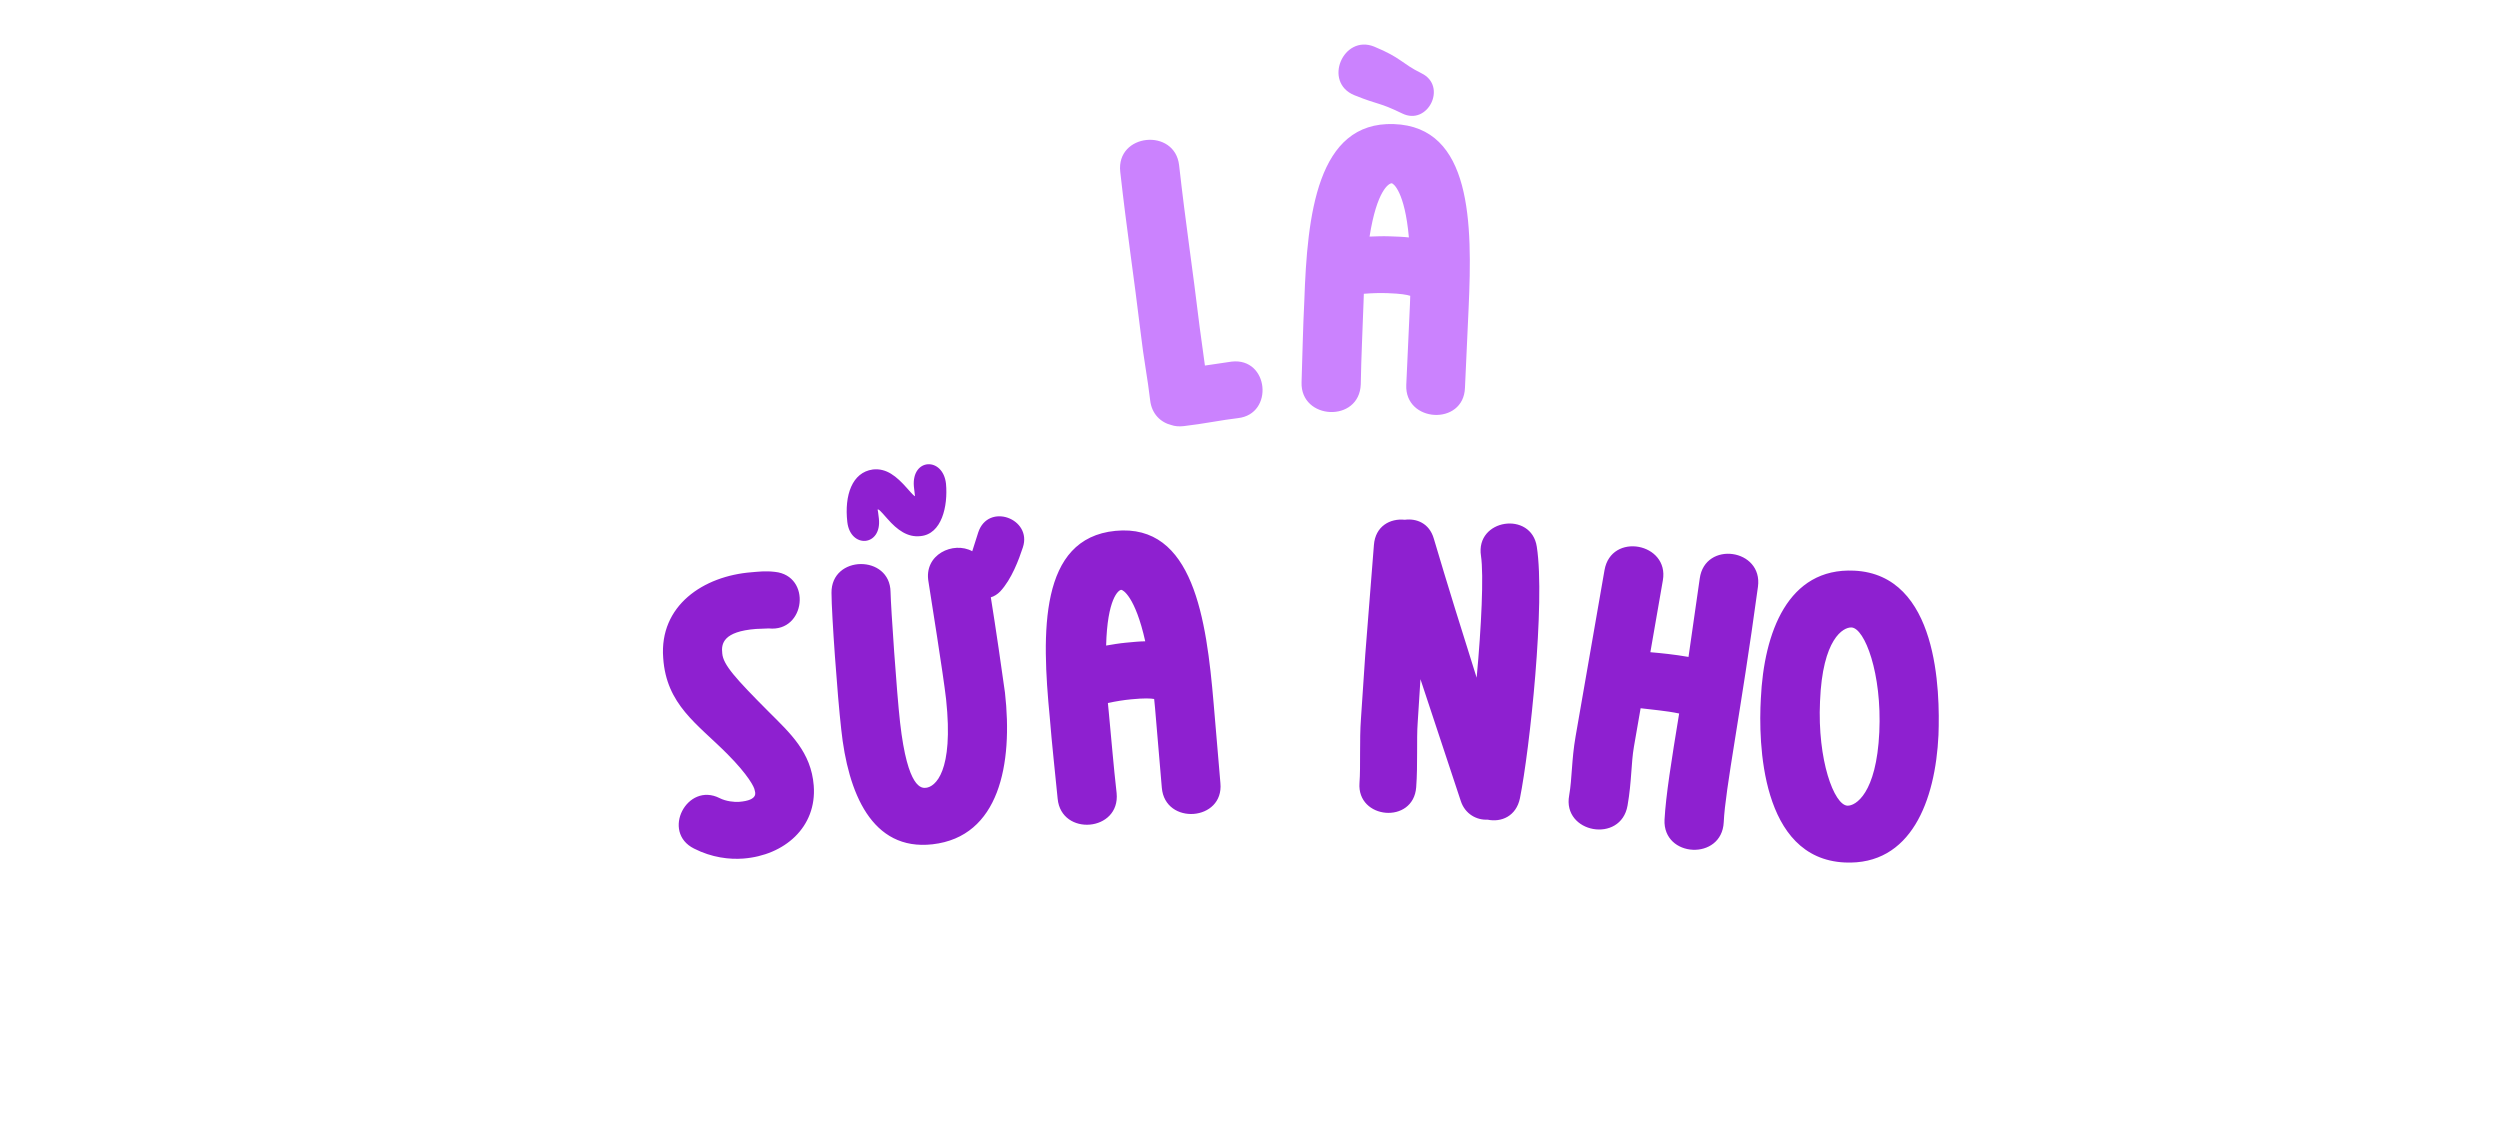
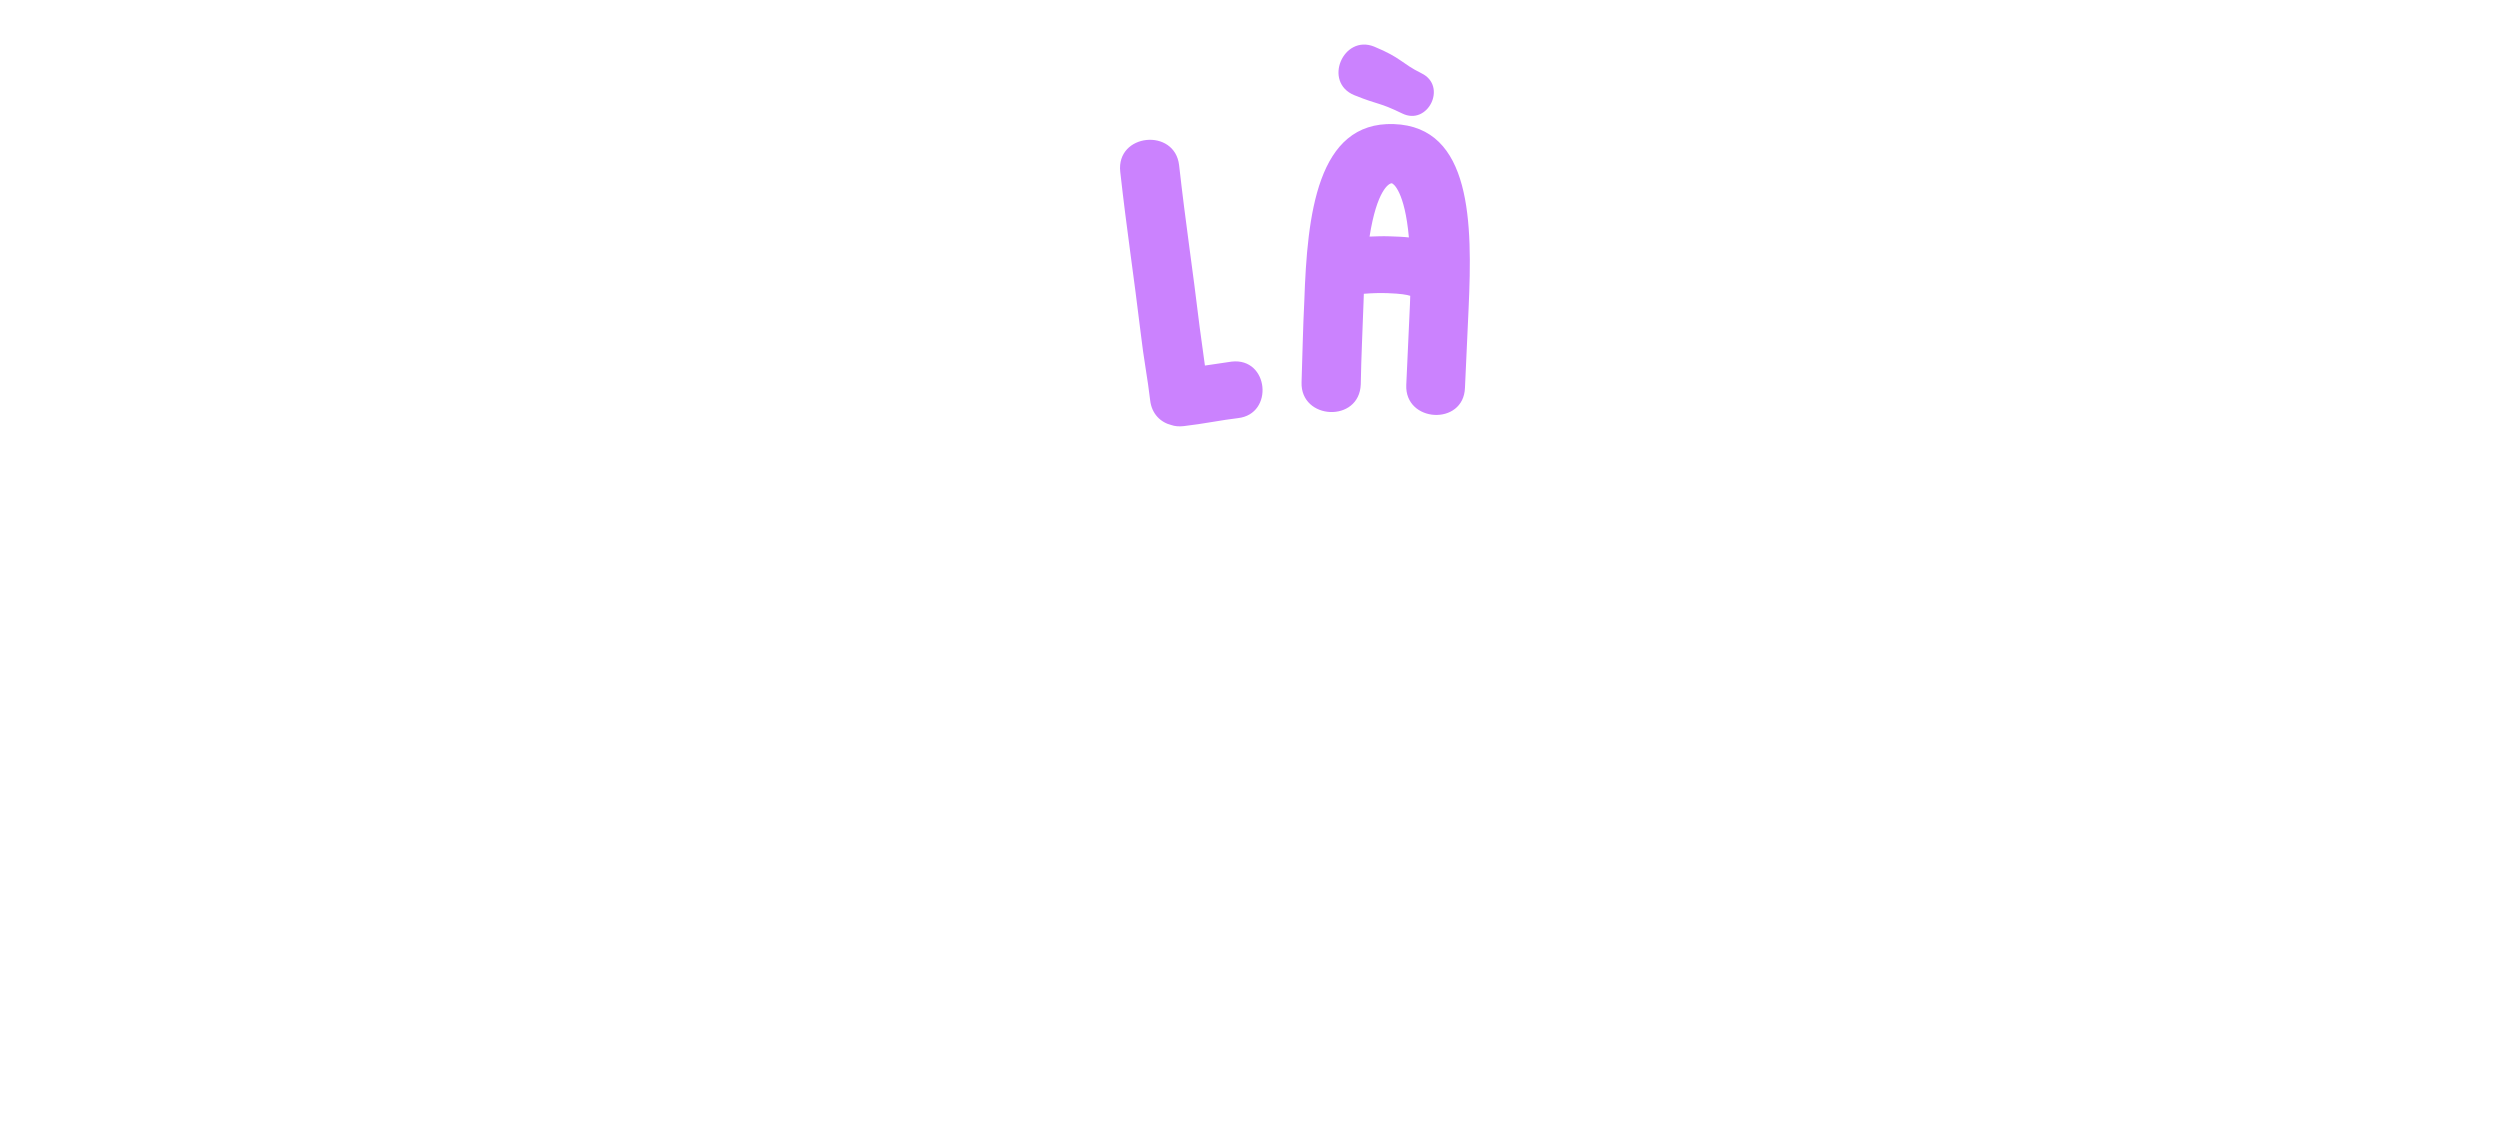
<svg xmlns="http://www.w3.org/2000/svg" width="422" height="192" viewBox="0 0 422 192" fill="none">
-   <path d="M129.778 106.079L127.618 106.165C122.114 106.59 121.71 108.627 121.918 110.296C122.066 112.21 124.171 114.535 129.737 120.124C133.388 123.774 136.923 126.952 137.359 132.615C137.9 139.634 132.409 144.39 125.47 144.925C123.157 145.103 120.162 144.772 117.156 143.239C111.566 140.46 115.964 131.937 121.474 134.722C122.56 135.28 124.014 135.409 124.732 135.353C128.242 135.083 127.407 133.623 127.389 133.383C127.352 132.905 126.308 130.819 122.743 127.242C117.699 122.175 112.477 118.967 111.948 111.064C111.266 102.21 118.744 97.221 126.88 96.594C127.917 96.514 129.187 96.336 130.807 96.532C137.035 97.175 136.006 106.723 129.778 106.079ZM150.323 99.924C150.381 102.575 151.366 116.955 151.933 121.963C153.212 133.251 155.606 133.06 156.321 132.979C157.832 132.808 161.016 130.354 159.699 118.024C159.213 113.731 157.055 100.369 156.733 98.232C155.883 93.578 160.941 91.314 164.116 93.048L165.125 89.874C166.802 84.773 174.282 87.549 172.658 92.403C171.999 94.409 170.77 97.769 168.831 99.841C168.399 100.292 167.799 100.682 167.251 100.825C168.066 105.885 169.16 113.41 169.636 116.898C171.005 128.981 168.69 141.24 157.402 142.518C147.148 143.68 143.133 133.829 141.997 123.089C141.349 117.365 140.365 103.709 140.357 100.087C140.273 93.656 150.247 93.573 150.323 99.924ZM159.683 81.635C160.036 85.459 158.959 90.17 155.373 90.496C153.227 90.739 151.475 89.488 149.81 87.584C148.331 85.9 148.34 85.979 148.102 86.006C148.102 86.006 148.136 85.6 148.352 87.507C148.893 92.277 143.54 92.642 143.026 88.111C142.513 83.58 143.848 79.725 147.336 79.249C149.642 78.988 151.332 80.407 153.085 82.382C154.104 83.555 154.369 83.766 154.449 83.757L154.26 82.088C153.878 77.3 159.17 77.103 159.683 81.635ZM178.533 134.84C178.093 130.301 177.573 125.77 177.205 121.144C175.809 106.732 175.395 90.858 188.295 89.607C201.433 88.334 203.645 104.516 204.859 118.705L206.004 132.178C206.629 138.627 196.652 139.353 196.115 132.975L194.97 119.503L194.823 117.99C194.25 117.885 193.2 117.826 190.97 118.042C189.617 118.173 188.43 118.368 187.012 118.667L187.159 120.179C187.599 124.718 187.959 129.265 188.486 133.875C189.119 140.405 179.15 141.21 178.533 134.84ZM186.715 108.97C187.822 108.782 188.85 108.602 190.044 108.487C191.239 108.371 192.353 108.263 193.317 108.25C191.613 100.619 189.498 99.537 189.26 99.561C188.782 99.607 186.915 101.074 186.715 108.97ZM242.025 90.91C244.331 98.703 246.792 106.588 249.258 114.393C250.06 105.789 250.47 97.075 249.99 93.83C249.012 87.58 258.501 86.202 259.411 92.287C260.874 101.702 258.22 126.533 256.564 134.753C255.939 137.754 253.45 138.852 251.081 138.355C249.308 138.463 247.299 137.431 246.582 135.211L239.773 114.648L239.305 121.993C239.097 124.786 239.34 129.056 239.054 132.885C238.584 139.187 229.023 138.314 229.481 132.171C229.695 129.299 229.452 125.029 229.732 121.279L230.455 110.503L231.916 92.001C232.154 88.809 234.66 87.472 237.127 87.737C239.072 87.48 241.258 88.285 242.025 90.91ZM280.692 97.955L278.581 110.093C280.421 110.25 282.656 110.477 285.02 110.888L286.915 97.657C287.789 91.231 297.617 92.616 296.743 99.041C293.831 120.459 291.216 133.159 290.966 138.799C290.644 145.32 280.665 144.803 280.973 138.361C281.199 134.259 282.121 128.491 283.441 120.438C281.09 119.948 278.842 119.801 276.936 119.551L275.812 126.014C275.319 128.851 275.442 131.877 274.73 135.976C273.606 142.439 263.688 140.633 264.877 134.262C265.385 131.346 265.261 128.32 265.96 124.3L270.84 96.242C271.964 89.778 281.789 91.65 280.692 97.955ZM311.393 145.587C297.168 144.921 296.806 125.283 297.23 117.934C297.754 106.747 301.79 95.803 312.978 96.327C327.202 96.993 327.481 116.707 327.216 124.063C326.697 135.171 322.581 146.11 311.393 145.587ZM311.842 135.997C313.2 136.061 316.741 133.984 317.227 123.595C317.691 113.686 314.766 106.021 312.529 105.916C311.17 105.853 307.637 107.77 307.219 118.402C306.756 128.311 309.604 135.892 311.842 135.997Z" fill="#8E20D0" />
  <path d="M199.035 27.901C200.15 37.839 201.28 45.038 202.501 55.205L203.391 61.706L207.905 61.039C214.185 60.334 215.096 69.892 208.975 70.579C206.351 70.873 203.048 71.566 199.788 71.931C198.993 72.02 198.26 71.942 197.756 71.757C195.936 71.317 194.406 69.879 194.147 67.573C193.755 64.075 193.009 60.294 192.563 56.319C191.36 46.311 190.239 39.192 189.098 29.016C188.366 22.497 198.322 21.541 199.035 27.901ZM219.703 64.522C219.858 59.965 219.932 55.404 220.169 50.77C220.659 36.298 222.315 20.505 235.267 20.944C248.46 21.39 248.547 37.723 247.905 51.949L247.287 65.456C247.068 71.932 237.082 71.354 237.379 64.96L237.996 51.454L238.048 49.934C237.493 49.756 236.459 49.56 234.221 49.485C232.861 49.439 231.659 49.478 230.215 49.589L230.163 51.108C230.009 55.666 229.775 60.22 229.698 64.86C229.475 71.417 219.487 70.918 219.703 64.522ZM236.689 19.151C232.593 17.171 232.971 17.824 228.628 16.076C223.259 13.893 226.736 5.766 231.948 7.864C236.606 9.783 236.496 10.659 239.96 12.378C244.37 14.528 241.018 21.299 236.689 19.151ZM231.182 39.936C232.304 39.894 233.346 39.849 234.545 39.89C235.745 39.931 236.864 39.969 237.821 40.081C237.124 32.293 235.169 30.946 234.929 30.938C234.449 30.922 232.407 32.133 231.182 39.936Z" fill="#CB82FE" />
</svg>